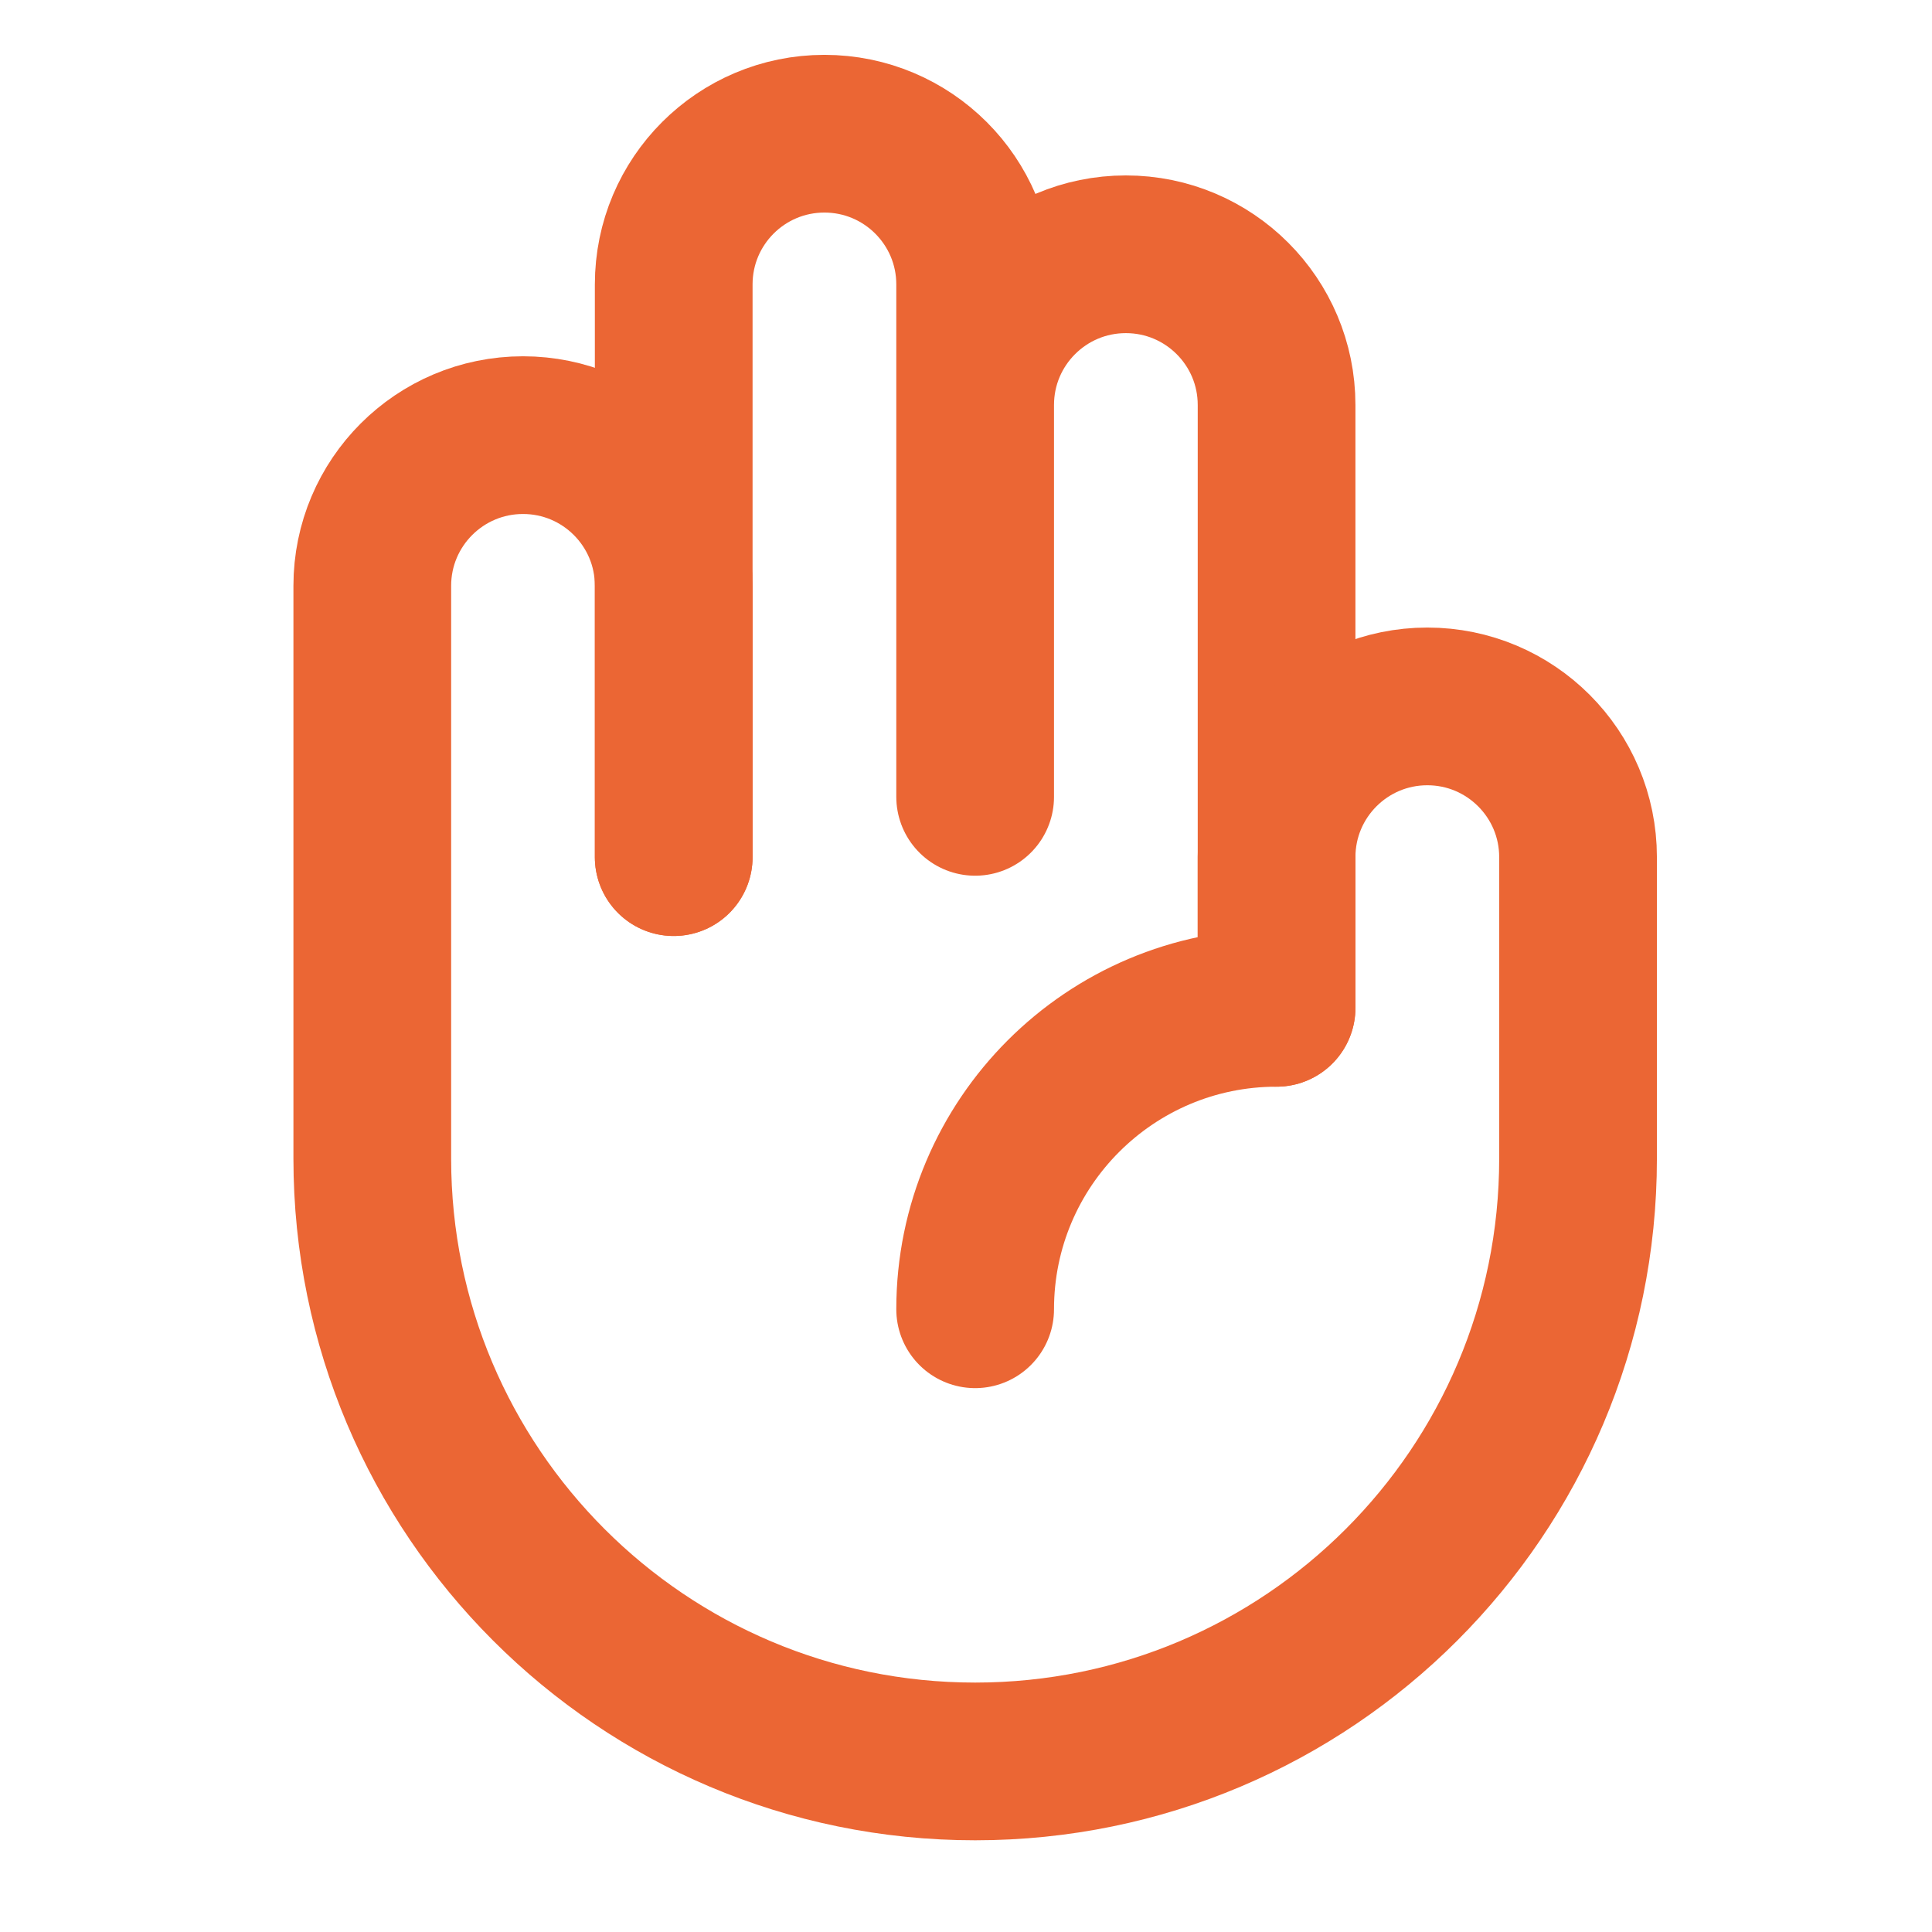
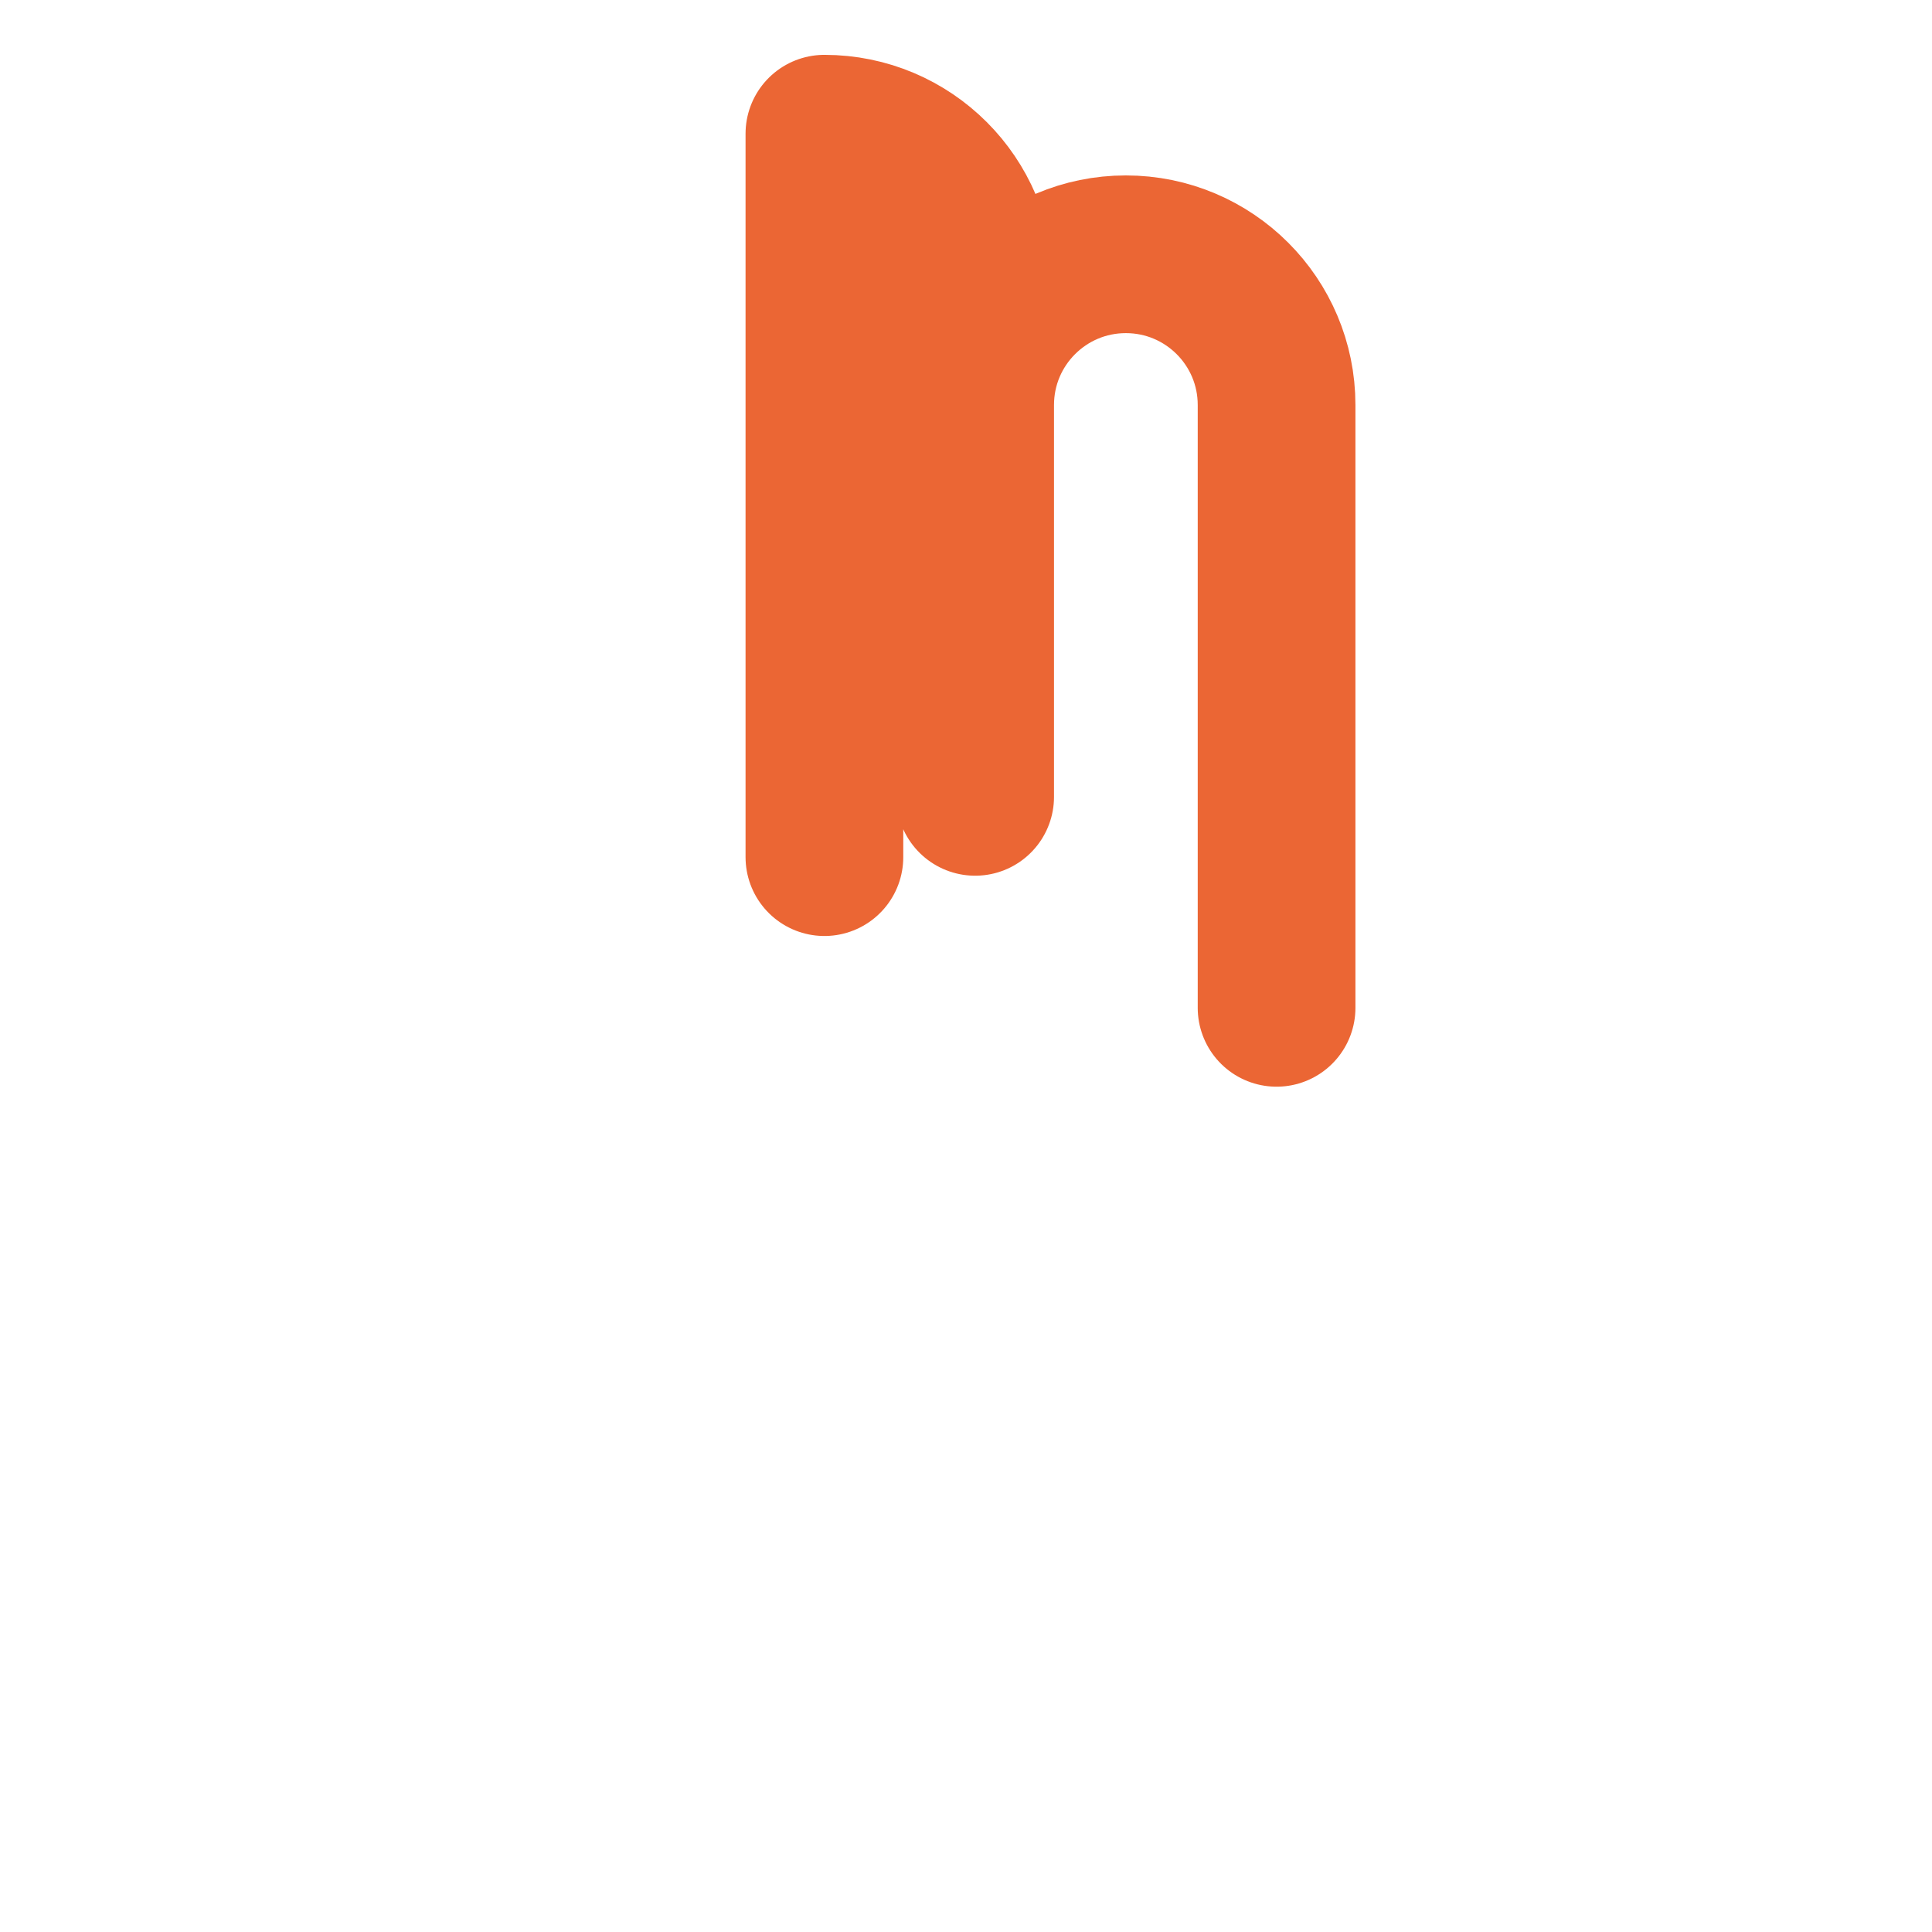
<svg xmlns="http://www.w3.org/2000/svg" width="49" height="49" viewBox="0 0 49 49" fill="none">
  <g opacity="0.93">
-     <path d="M32.377 25.561V10.271C32.377 8.16 30.666 6.449 28.554 6.449C26.443 6.449 24.732 8.16 24.732 10.271V20.21V7.213C24.732 5.102 23.02 3.391 20.909 3.391C18.798 3.391 17.087 5.102 17.087 7.213V21.739" stroke="#EA5B26" stroke-width="4" stroke-linecap="round" stroke-linejoin="round" />
-     <path d="M24.732 33.206C24.732 28.984 28.155 25.561 32.377 25.561V21.739C32.377 19.628 34.089 17.916 36.2 17.916C38.311 17.916 40.023 19.628 40.023 21.739V29.384C40.023 37.828 33.177 44.674 24.732 44.674C16.288 44.674 9.442 37.828 9.442 29.384V14.858C9.442 12.747 11.154 11.036 13.265 11.036C15.376 11.036 17.087 12.747 17.087 14.858V21.739" stroke="#EA5B26" stroke-width="4" stroke-linecap="round" stroke-linejoin="round" />
+     <path d="M32.377 25.561V10.271C32.377 8.16 30.666 6.449 28.554 6.449C26.443 6.449 24.732 8.16 24.732 10.271V20.21V7.213C24.732 5.102 23.02 3.391 20.909 3.391V21.739" stroke="#EA5B26" stroke-width="4" stroke-linecap="round" stroke-linejoin="round" />
  </g>
</svg>